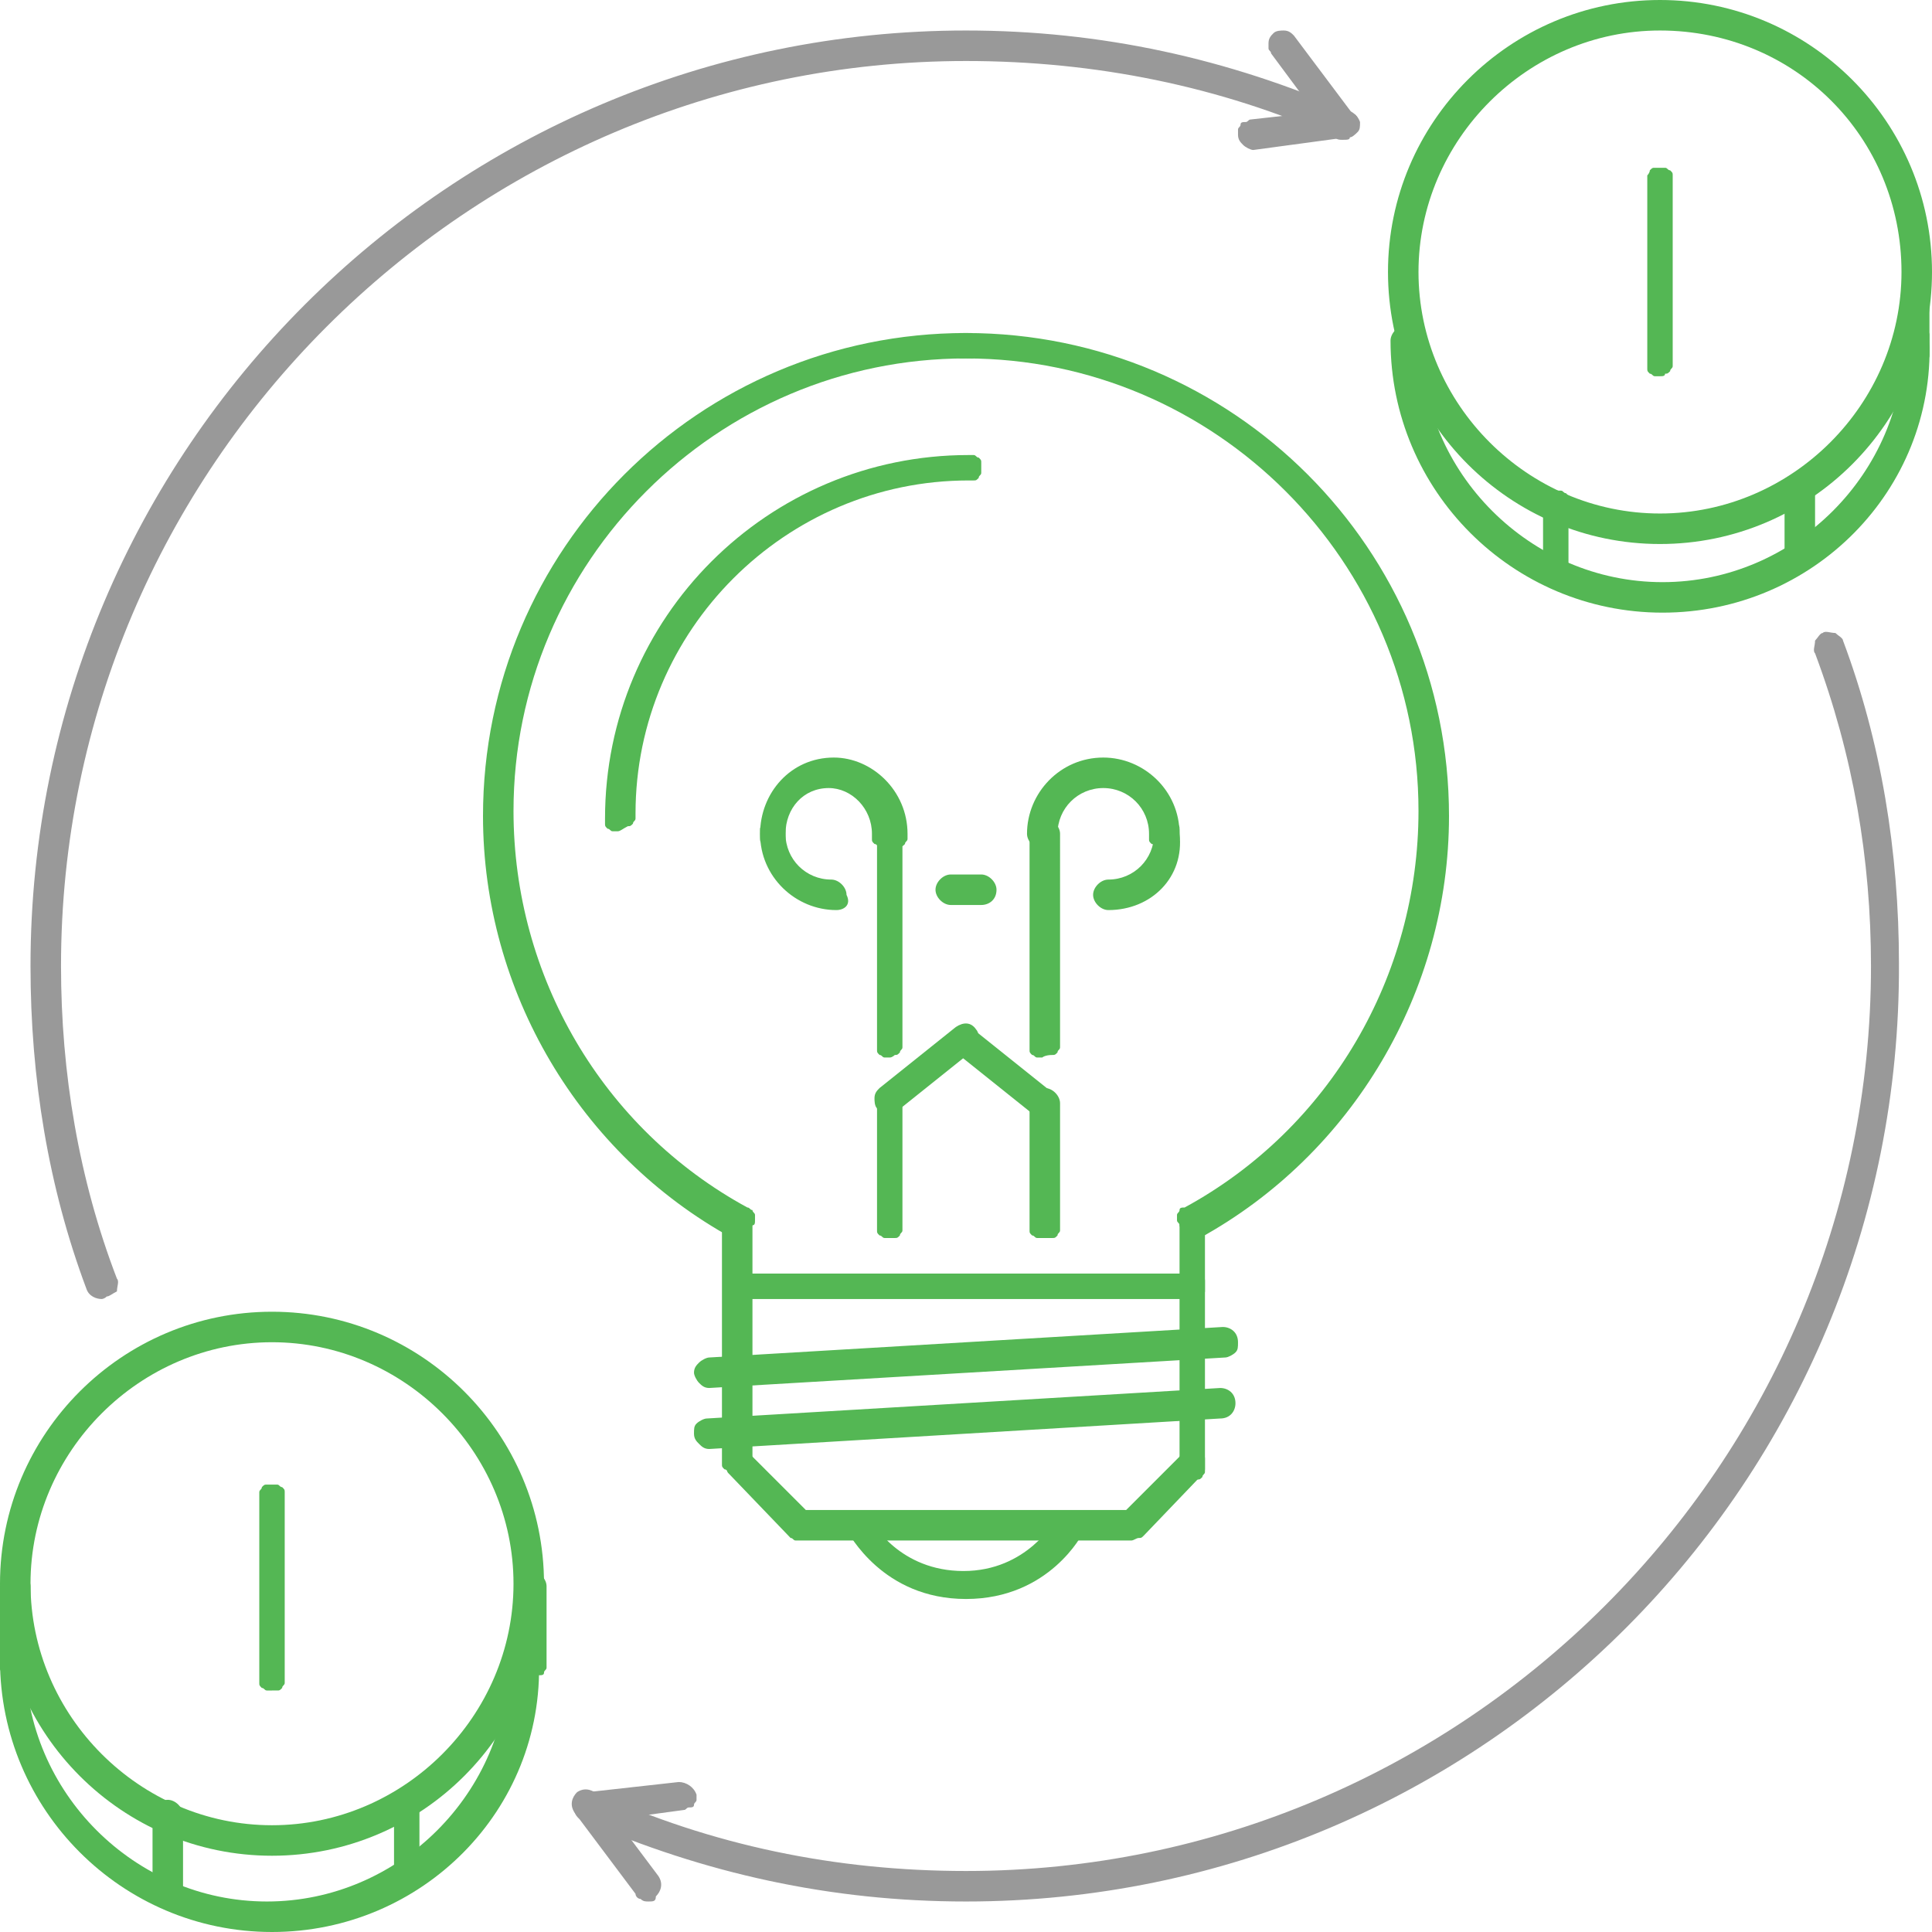
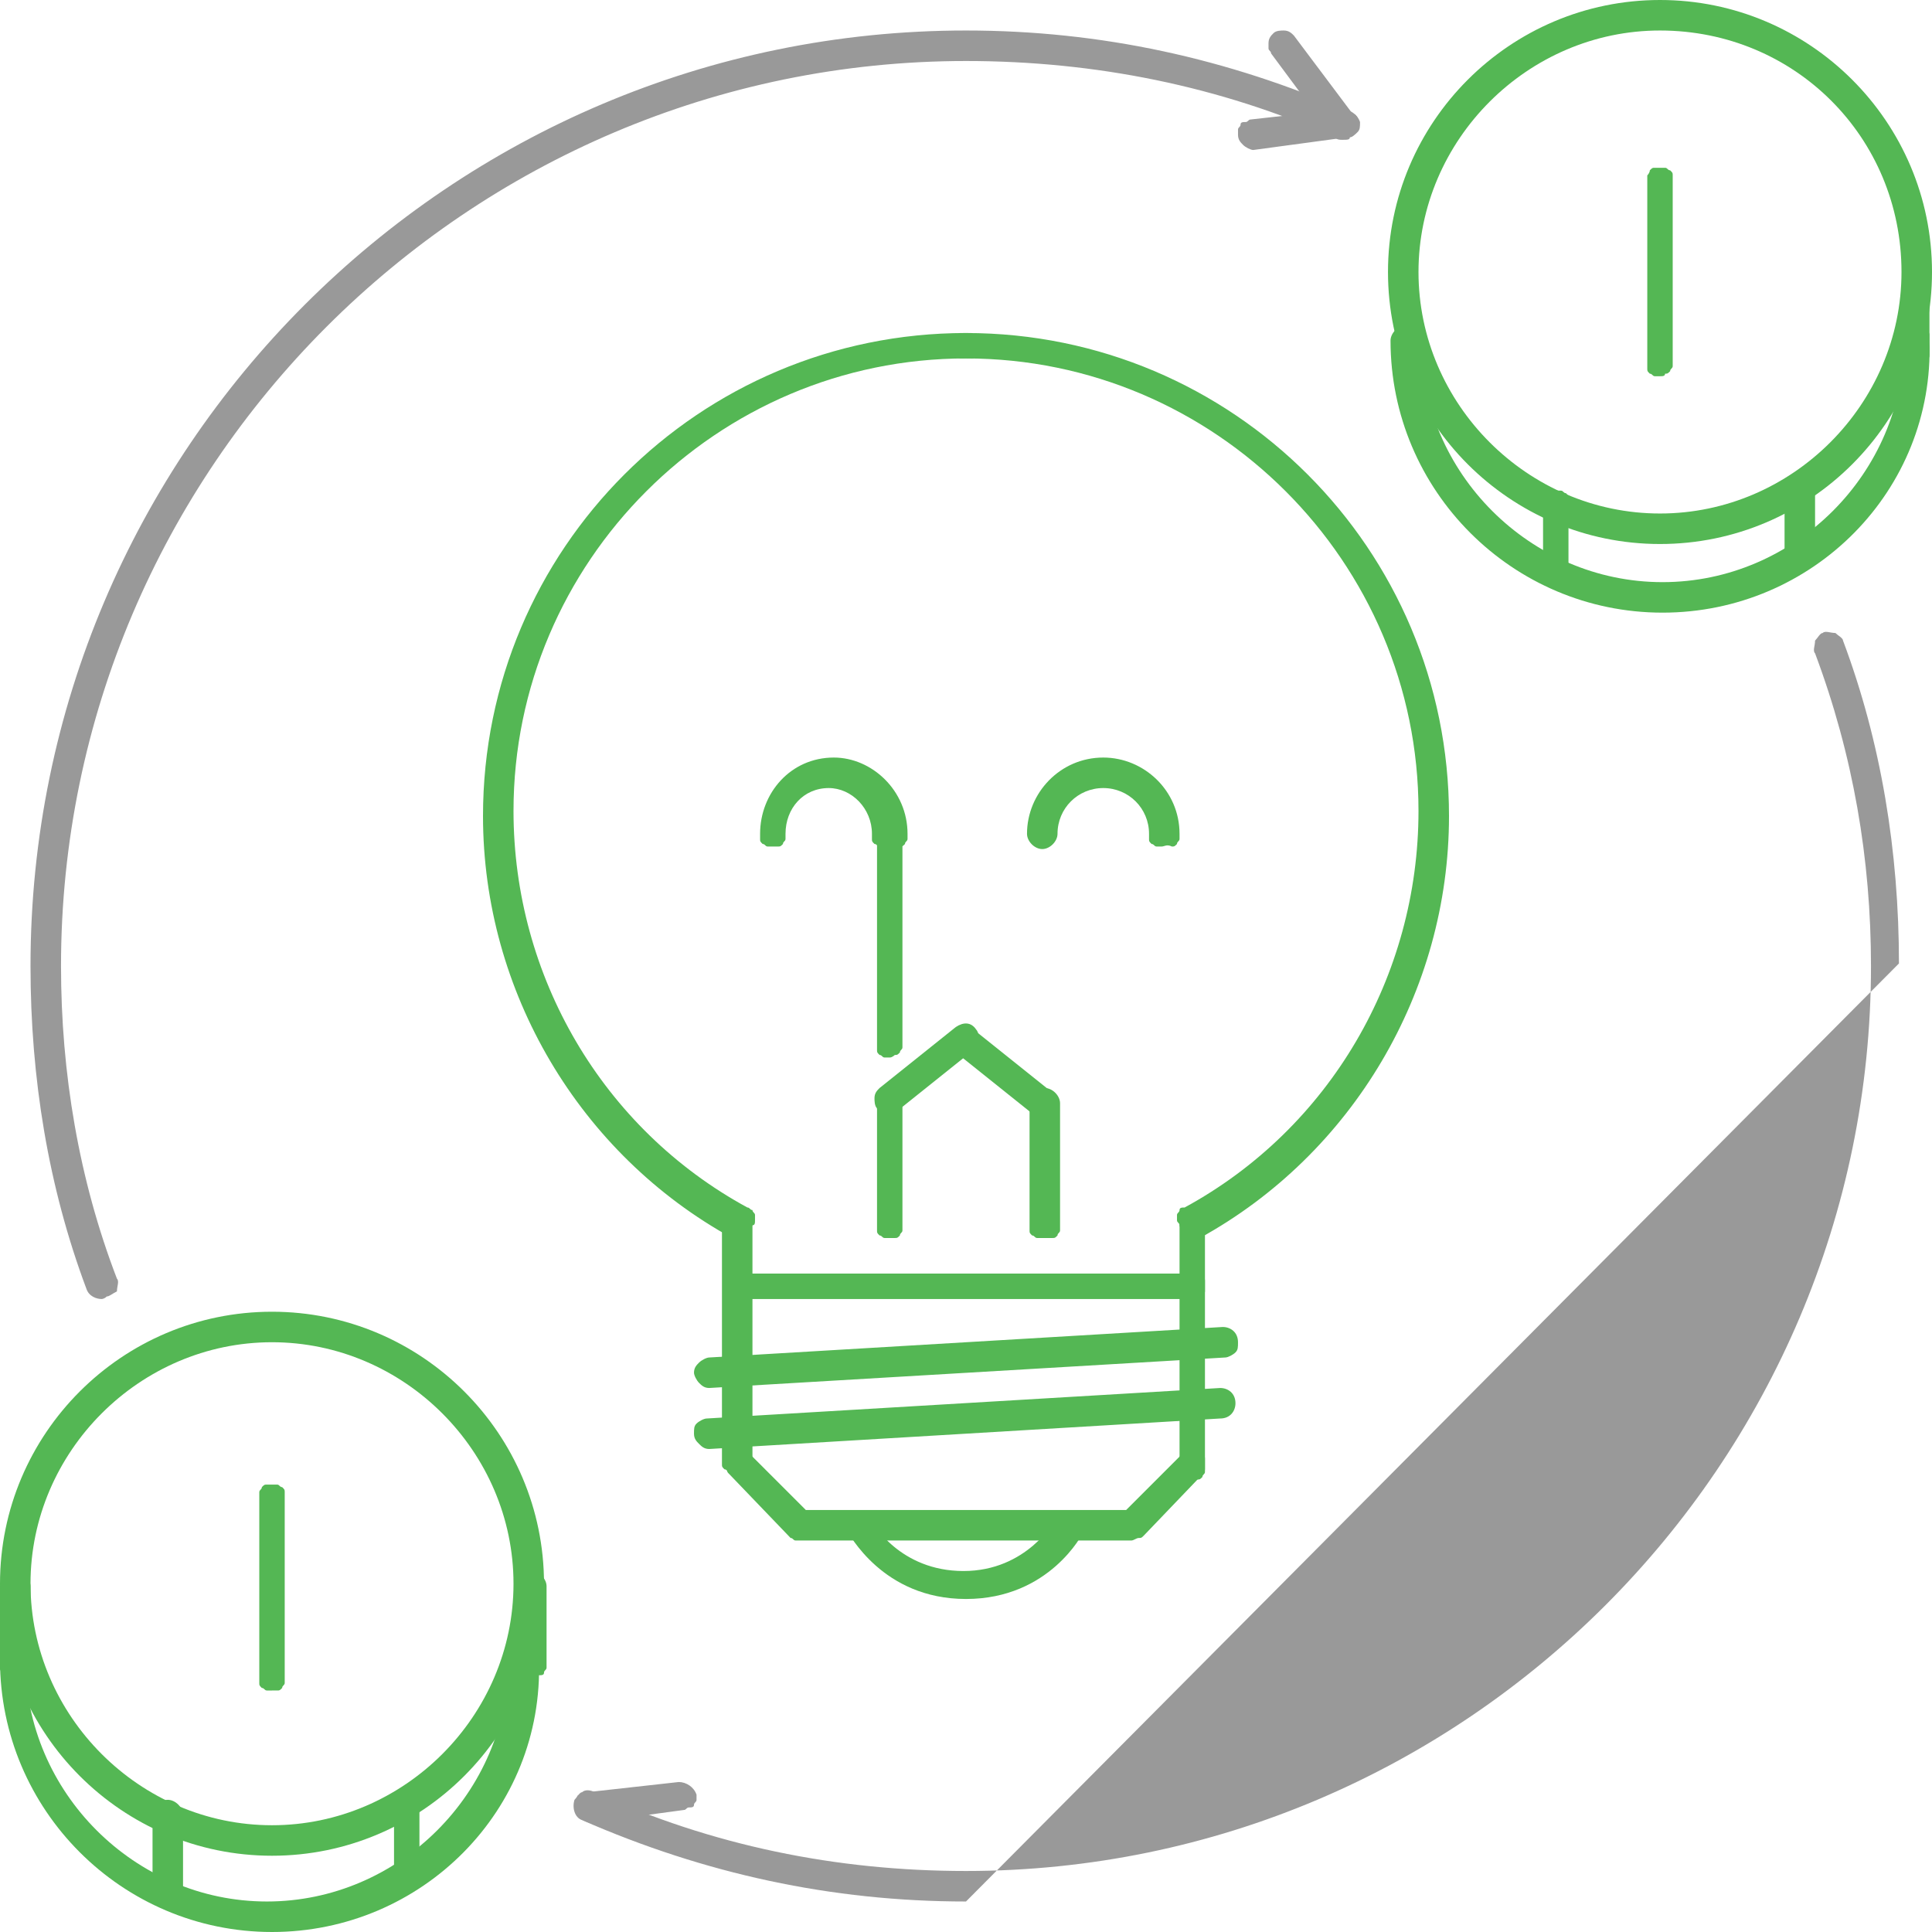
<svg xmlns="http://www.w3.org/2000/svg" version="1.1" id="图层_1" x="0px" y="0px" viewBox="0 0 76 76" style="enable-background:new 0 0 76 76;" xml:space="preserve">
  <style type="text/css">
	.st0{fill:#54B754;}
	.st1{fill:#999999;}
</style>
  <path class="st0" d="M29.1,48.8c-0.1,0-0.2,0-0.3-0.1c-6-3.3-9.8-9.7-9.8-16.6c0-10.5,8.5-19,19-19c0.1,0,0.2,0,0.2,0  c0.1,0,0.1,0.1,0.2,0.1c0.1,0.1,0.1,0.1,0.1,0.2c0,0.1,0,0.1,0,0.2s0,0.2,0,0.2c0,0.1-0.1,0.1-0.1,0.2c-0.1,0.1-0.1,0.1-0.2,0.1  c-0.1,0-0.1,0-0.2,0c-9.8,0-17.8,8-17.8,17.8c0,6.5,3.5,12.5,9.2,15.6c0.1,0,0.1,0.1,0.2,0.1c0,0.1,0.1,0.1,0.1,0.2  c0,0.1,0,0.2,0,0.2c0,0.1,0,0.2-0.1,0.2c-0.1,0.1-0.1,0.2-0.2,0.2C29.3,48.7,29.2,48.8,29.1,48.8L29.1,48.8z" />
  <path class="st0" d="M46.9,48.5c-0.1,0-0.2,0-0.3-0.1s-0.2-0.1-0.2-0.2c0-0.1-0.1-0.1-0.1-0.2c0-0.1,0-0.2,0-0.2  c0-0.1,0.1-0.1,0.1-0.2c0-0.1,0.1-0.1,0.2-0.1c5.7-3.1,9.2-9.1,9.2-15.6c0-9.8-8-17.8-17.8-17.8c-0.1,0-0.2,0-0.2,0  c-0.1,0-0.1-0.1-0.2-0.1c-0.1-0.1-0.1-0.1-0.1-0.2c0-0.1,0-0.1,0-0.2c0-0.1,0-0.2,0-0.2c0-0.1,0.1-0.1,0.1-0.2  c0.1-0.1,0.1-0.1,0.2-0.1c0.1,0,0.1,0,0.2,0c10.5,0,19,8.5,19,19c0,6.9-3.8,13.3-9.8,16.6C47.1,48.5,47,48.5,46.9,48.5L46.9,48.5z   M28.9,57.9c-0.1,0-0.2,0-0.2,0c-0.1,0-0.1-0.1-0.2-0.1c-0.1-0.1-0.1-0.1-0.1-0.2c0-0.1,0-0.1,0-0.2V48c0-0.3,0.3-0.6,0.6-0.6  c0.3,0,0.6,0.3,0.6,0.6v9.4c0,0.1,0,0.2,0,0.2c0,0.1-0.1,0.1-0.1,0.2c-0.1,0.1-0.1,0.1-0.2,0.1C29,57.9,29,57.9,28.9,57.9L28.9,57.9  z" />
  <path class="st0" d="M46.9,58.2c-0.1,0-0.2,0-0.2,0c-0.1,0-0.1-0.1-0.2-0.1c-0.1-0.1-0.1-0.1-0.1-0.2c0-0.1,0-0.1,0-0.2v-9.4  c0-0.1,0-0.2,0-0.2c0-0.1,0.1-0.1,0.1-0.2c0.1-0.1,0.1-0.1,0.2-0.1c0.1,0,0.1,0,0.2,0c0.1,0,0.2,0,0.2,0c0.1,0,0.1,0.1,0.2,0.1  c0.1,0.1,0.1,0.1,0.1,0.2c0,0.1,0,0.1,0,0.2v9.4c0,0.1,0,0.2,0,0.2c0,0.1-0.1,0.1-0.1,0.2c-0.1,0.1-0.1,0.1-0.2,0.1  C47.1,58.2,47,58.2,46.9,58.2L46.9,58.2z" />
  <path class="st0" d="M46.9,51.1H29.1c-0.1,0-0.2,0-0.2,0c-0.1,0-0.1-0.1-0.2-0.1c-0.1-0.1-0.1-0.1-0.1-0.2c0-0.1,0-0.1,0-0.2  c0-0.1,0-0.2,0-0.2c0-0.1,0.1-0.1,0.1-0.2c0.1-0.1,0.1-0.1,0.2-0.1s0.1,0,0.2,0h17.8c0.1,0,0.2,0,0.2,0c0.1,0,0.1,0.1,0.2,0.1  c0.1,0.1,0.1,0.1,0.1,0.2c0,0.1,0,0.1,0,0.2c0,0.1,0,0.2,0,0.2c0,0.1-0.1,0.1-0.1,0.2c-0.1,0.1-0.1,0.1-0.2,0.1  C47.1,51,47,51.1,46.9,51.1L46.9,51.1z M44.5,60.6h-13c-0.1,0-0.2,0-0.2,0c-0.1,0-0.1-0.1-0.2-0.1L28.7,58c-0.1-0.1-0.1-0.1-0.1-0.2  c0-0.1,0-0.1,0-0.2c0-0.1,0-0.2,0-0.2c0-0.1,0.1-0.1,0.1-0.2c0.1-0.1,0.1-0.1,0.2-0.1s0.1,0,0.2,0s0.2,0,0.2,0  c0.1,0,0.1,0.1,0.2,0.1l2.2,2.2h12.6l2.2-2.2c0.1-0.1,0.1-0.1,0.2-0.1c0.1,0,0.1,0,0.2,0s0.2,0,0.2,0c0.1,0,0.1,0.1,0.2,0.1  c0.1,0.1,0.1,0.1,0.1,0.2c0,0.1,0,0.1,0,0.2c0,0.1,0,0.2,0,0.2c0,0.1-0.1,0.1-0.1,0.2L45,60.4c-0.1,0.1-0.1,0.1-0.2,0.1  C44.7,60.5,44.6,60.6,44.5,60.6z M27.9,54.6c-0.2,0-0.3-0.1-0.4-0.2c-0.1-0.1-0.2-0.3-0.2-0.4c0-0.2,0.1-0.3,0.2-0.4  c0.1-0.1,0.3-0.2,0.4-0.2l20.2-1.2c0.3,0,0.6,0.2,0.6,0.6c0,0.2,0,0.3-0.1,0.4c-0.1,0.1-0.3,0.2-0.4,0.2L27.9,54.6L27.9,54.6  L27.9,54.6z M27.9,57c-0.2,0-0.3-0.1-0.4-0.2c-0.1-0.1-0.2-0.2-0.2-0.4s0-0.3,0.1-0.4c0.1-0.1,0.3-0.2,0.4-0.2L48,54.6  c0.3,0,0.6,0.2,0.6,0.6c0,0.3-0.2,0.6-0.6,0.6L27.9,57L27.9,57L27.9,57z" />
  <path class="st0" d="M38,62.9c-3.3,0-4.6-2.6-4.7-2.7c-0.1-0.1-0.1-0.3,0-0.4c0.1-0.1,0.2-0.3,0.3-0.3c0.1-0.1,0.3-0.1,0.4,0  s0.3,0.2,0.3,0.3s1.1,2,3.6,2s3.6-2,3.6-2c0.1-0.1,0.2-0.2,0.3-0.3c0.1,0,0.3,0,0.5,0c0.1,0.1,0.2,0.2,0.3,0.3c0,0.1,0,0.3,0,0.5  C42.6,60.3,41.3,62.9,38,62.9L38,62.9z M35,48.7c-0.1,0-0.2,0-0.2,0c-0.1,0-0.1-0.1-0.2-0.1c-0.1-0.1-0.1-0.1-0.1-0.2  c0-0.1,0-0.1,0-0.2v-4.8c0-0.1,0-0.2,0-0.2c0-0.1,0.1-0.1,0.1-0.2c0.1-0.1,0.1-0.1,0.2-0.1c0.1,0,0.1,0,0.2,0c0.1,0,0.2,0,0.2,0  s0.1,0.1,0.2,0.1c0.1,0.1,0.1,0.1,0.1,0.2c0,0.1,0,0.1,0,0.2v4.8c0,0.1,0,0.2,0,0.2c0,0.1-0.1,0.1-0.1,0.2c-0.1,0.1-0.1,0.1-0.2,0.1  C35.2,48.7,35.1,48.7,35,48.7L35,48.7z M41,48.7c-0.1,0-0.2,0-0.2,0c-0.1,0-0.1-0.1-0.2-0.1c-0.1-0.1-0.1-0.1-0.1-0.2  c0-0.1,0-0.1,0-0.2v-4.8c0-0.3,0.3-0.6,0.6-0.6s0.6,0.3,0.6,0.6v4.8c0,0.1,0,0.2,0,0.2c0,0.1-0.1,0.1-0.1,0.2  c-0.1,0.1-0.1,0.1-0.2,0.1C41.1,48.7,41,48.7,41,48.7L41,48.7z" />
  <path class="st0" d="M35,43.9c-0.1,0-0.2,0-0.3-0.1c-0.1,0-0.2-0.1-0.2-0.2c-0.1-0.1-0.1-0.3-0.1-0.4c0-0.2,0.1-0.3,0.2-0.4l3-2.4  c0.3-0.2,0.6-0.2,0.8,0.1c0.1,0.1,0.1,0.3,0.1,0.4c0,0.2-0.1,0.3-0.2,0.4l-3,2.4C35.3,43.9,35.2,43.9,35,43.9z" />
  <path class="st0" d="M41,43.9c-0.1,0-0.3,0-0.4-0.1l-3-2.4c-0.1-0.1-0.2-0.2-0.2-0.4s0-0.3,0.1-0.4c0.1-0.1,0.2-0.2,0.4-0.2  s0.3,0,0.4,0.1l3,2.4c0.1,0.1,0.2,0.2,0.2,0.4s0,0.3-0.1,0.4c-0.1,0.1-0.1,0.1-0.2,0.2C41.1,43.9,41.1,43.9,41,43.9z M35,41.6  c-0.1,0-0.2,0-0.2,0c-0.1,0-0.1-0.1-0.2-0.1c-0.1-0.1-0.1-0.1-0.1-0.2c0-0.1,0-0.1,0-0.2v-8.3c0-0.1,0-0.2,0-0.2  c0-0.1,0.1-0.1,0.1-0.2c0.1-0.1,0.1-0.1,0.2-0.1c0.1,0,0.1,0,0.2,0c0.1,0,0.2,0,0.2,0c0.1,0,0.1,0.1,0.2,0.1  c0.1,0.1,0.1,0.1,0.1,0.2c0,0.1,0,0.1,0,0.2V41c0,0.1,0,0.2,0,0.2c0,0.1-0.1,0.1-0.1,0.2c-0.1,0.1-0.1,0.1-0.2,0.1  C35.2,41.5,35.1,41.6,35,41.6L35,41.6z" />
  <path class="st0" d="M34.8,33.3c-0.1,0-0.2,0-0.2,0c-0.1,0-0.1-0.1-0.2-0.1c-0.1-0.1-0.1-0.1-0.1-0.2s0-0.1,0-0.2  c0-1-0.8-1.8-1.7-1.8c-1,0-1.7,0.8-1.7,1.8c0,0.1,0,0.2,0,0.2c0,0.1-0.1,0.1-0.1,0.2c-0.1,0.1-0.1,0.1-0.2,0.1s-0.1,0-0.2,0  c-0.1,0-0.2,0-0.2,0c-0.1,0-0.1-0.1-0.2-0.1c-0.1-0.1-0.1-0.1-0.1-0.2c0-0.1,0-0.1,0-0.2c0-1.6,1.2-3,2.9-3c1.5,0,2.9,1.3,2.9,3  c0,0.1,0,0.2,0,0.2c0,0.1-0.1,0.1-0.1,0.2c-0.1,0.1-0.1,0.1-0.2,0.1C35,33.2,34.9,33.3,34.8,33.3L34.8,33.3z" />
-   <path class="st0" d="M32.9,35.8c-1.6,0-3-1.3-3-3c0-0.1,0-0.2,0-0.2c0-0.1,0.1-0.1,0.1-0.2c0.1-0.1,0.1-0.1,0.2-0.1s0.1,0,0.2,0  s0.2,0,0.2,0c0.1,0,0.1,0.1,0.2,0.1c0.1,0.1,0.1,0.1,0.1,0.2c0,0.1,0,0.1,0,0.2c0,1,0.8,1.8,1.8,1.8c0.3,0,0.6,0.3,0.6,0.6  C33.5,35.6,33.2,35.8,32.9,35.8L32.9,35.8z M41,41.6c-0.1,0-0.2,0-0.2,0c-0.1,0-0.1-0.1-0.2-0.1c-0.1-0.1-0.1-0.1-0.1-0.2  c0-0.1,0-0.1,0-0.2v-8.3c0-0.3,0.3-0.6,0.6-0.6s0.6,0.3,0.6,0.6V41c0,0.1,0,0.2,0,0.2c0,0.1-0.1,0.1-0.1,0.2  c-0.1,0.1-0.1,0.1-0.2,0.1C41.1,41.5,41,41.6,41,41.6L41,41.6z" />
  <path class="st0" d="M45.7,33.3c-0.1,0-0.2,0-0.2,0c-0.1,0-0.1-0.1-0.2-0.1c-0.1-0.1-0.1-0.1-0.1-0.2c0-0.1,0-0.1,0-0.2  c0-1-0.8-1.8-1.8-1.8s-1.8,0.8-1.8,1.8c0,0.3-0.3,0.6-0.6,0.6s-0.6-0.3-0.6-0.6c0-1.6,1.3-3,3-3c1.6,0,3,1.3,3,3c0,0.1,0,0.2,0,0.2  c0,0.1-0.1,0.1-0.1,0.2c-0.1,0.1-0.1,0.1-0.2,0.1C45.9,33.2,45.8,33.3,45.7,33.3z" />
-   <path class="st0" d="M43.6,35.8c-0.3,0-0.6-0.3-0.6-0.6c0-0.3,0.3-0.6,0.6-0.6c1,0,1.8-0.8,1.8-1.8c0-0.1,0-0.2,0-0.2  c0-0.1,0.1-0.1,0.1-0.2c0.1-0.1,0.1-0.1,0.2-0.1c0.1,0,0.1,0,0.2,0c0.1,0,0.2,0,0.2,0c0.1,0,0.1,0.1,0.2,0.1  c0.1,0.1,0.1,0.1,0.1,0.2s0,0.1,0,0.2C46.6,34.5,45.3,35.8,43.6,35.8L43.6,35.8z M24.3,32.7c-0.1,0-0.2,0-0.2,0  c-0.1,0-0.1-0.1-0.2-0.1c-0.1-0.1-0.1-0.1-0.1-0.2c0-0.1,0-0.1,0-0.2c0-7.9,6.4-14.3,14.3-14.3c0.1,0,0.2,0,0.2,0  c0.1,0,0.1,0.1,0.2,0.1c0.1,0.1,0.1,0.1,0.1,0.2s0,0.1,0,0.2s0,0.2,0,0.2c0,0.1-0.1,0.1-0.1,0.2c-0.1,0.1-0.1,0.1-0.2,0.1  c-0.1,0-0.1,0-0.2,0C30.9,18.9,25,24.8,25,32c0,0.1,0,0.2,0,0.2c0,0.1-0.1,0.1-0.1,0.2c-0.1,0.1-0.1,0.1-0.2,0.1  C24.5,32.6,24.4,32.7,24.3,32.7L24.3,32.7z M38.6,35.6h-1.2c-0.3,0-0.6-0.3-0.6-0.6s0.3-0.6,0.6-0.6h1.2c0.3,0,0.6,0.3,0.6,0.6  C39.2,35.4,38.9,35.6,38.6,35.6z" />
  <path class="st1" d="M4,51.1c-0.2,0-0.5-0.1-0.6-0.4c-1.5-4-2.2-8.3-2.2-12.7C1.2,17.7,17.7,1.2,38,1.2c5.3,0,10.3,1.1,15.1,3.2  c0.1,0,0.1,0.1,0.2,0.1c0.1,0.1,0.1,0.1,0.1,0.2s0,0.2,0,0.2c0,0.1,0,0.2-0.1,0.2c-0.1,0.3-0.5,0.4-0.8,0.3c-4.5-2-9.4-3-14.5-3  C18.4,2.4,2.4,18.4,2.4,38c0,4.2,0.7,8.4,2.2,12.3c0.1,0.1,0,0.3,0,0.5C4.4,50.9,4.3,51,4.2,51C4.1,51.1,4,51.1,4,51.1L4,51.1z" />
  <path class="st1" d="M49.3,5.9c-0.1,0-0.3-0.1-0.4-0.2c-0.1-0.1-0.2-0.2-0.2-0.4c0-0.1,0-0.2,0-0.2c0-0.1,0.1-0.1,0.1-0.2  s0.1-0.1,0.2-0.1c0.1,0,0.1-0.1,0.2-0.1l3.6-0.4c0.3,0,0.6,0.2,0.7,0.5c0,0.2,0,0.3-0.1,0.4S53.2,5.4,53,5.4L49.3,5.9L49.3,5.9  L49.3,5.9z" />
  <path class="st1" d="M52.8,5.5c-0.1,0-0.2,0-0.3-0.1c-0.1,0-0.2-0.1-0.2-0.2L50,2.1C50,2,49.9,2,49.9,1.9s0-0.2,0-0.2  c0-0.2,0.1-0.3,0.2-0.4c0.1-0.1,0.3-0.1,0.4-0.1c0.2,0,0.3,0.1,0.4,0.2l2.4,3.2c0.1,0.1,0.1,0.2,0.1,0.3c0,0.1,0,0.2-0.1,0.3  c0,0.1-0.1,0.2-0.2,0.2C53.1,5.5,53,5.5,52.8,5.5L52.8,5.5z" />
-   <path class="st1" d="M38,74.8c-5.3,0-10.3-1.1-15.1-3.2c-0.3-0.1-0.4-0.5-0.3-0.8c0.1-0.1,0.2-0.3,0.3-0.3c0.1-0.1,0.3-0.1,0.5,0  c4.6,2.1,9.5,3.1,14.6,3.1c19.6,0,35.6-16,35.6-35.6c0-4.2-0.7-8.3-2.2-12.3c-0.1-0.1,0-0.3,0-0.5c0.1-0.1,0.2-0.3,0.3-0.3  c0.1-0.1,0.3,0,0.5,0c0.1,0.1,0.3,0.2,0.3,0.3c1.5,4,2.2,8.3,2.2,12.7C74.8,58.3,58.3,74.8,38,74.8z" />
+   <path class="st1" d="M38,74.8c-5.3,0-10.3-1.1-15.1-3.2c-0.3-0.1-0.4-0.5-0.3-0.8c0.1-0.1,0.2-0.3,0.3-0.3c0.1-0.1,0.3-0.1,0.5,0  c4.6,2.1,9.5,3.1,14.6,3.1c19.6,0,35.6-16,35.6-35.6c0-4.2-0.7-8.3-2.2-12.3c-0.1-0.1,0-0.3,0-0.5c0.1-0.1,0.2-0.3,0.3-0.3  c0.1-0.1,0.3,0,0.5,0c0.1,0.1,0.3,0.2,0.3,0.3c1.5,4,2.2,8.3,2.2,12.7z" />
  <path class="st1" d="M23.2,71.7c-0.1,0-0.3-0.1-0.4-0.2s-0.2-0.2-0.2-0.4c0-0.1,0-0.2,0-0.2c0-0.1,0.1-0.1,0.1-0.2s0.1-0.1,0.2-0.1  s0.1-0.1,0.2-0.1l3.6-0.4c0.3,0,0.6,0.2,0.7,0.5c0,0.1,0,0.2,0,0.2c0,0.1-0.1,0.1-0.1,0.2s-0.1,0.1-0.2,0.1s-0.1,0.1-0.2,0.1  L23.2,71.7L23.2,71.7L23.2,71.7z" />
-   <path class="st1" d="M25.5,74.8c-0.1,0-0.2,0-0.3-0.1c-0.1,0-0.2-0.1-0.2-0.2l-2.4-3.2c-0.2-0.3-0.1-0.6,0.1-0.8  c0.3-0.2,0.6-0.1,0.8,0.1l2.4,3.2c0.2,0.3,0.1,0.6-0.1,0.8C25.8,74.8,25.7,74.8,25.5,74.8L25.5,74.8z" />
  <path class="st0" d="M65.3,21.4c-5.9,0-10.7-4.8-10.7-10.7C54.6,4.8,59.4,0,65.3,0C71.2,0,76,4.8,76,10.7S71.2,21.4,65.3,21.4  L65.3,21.4z M65.3,1.2c-5.2,0-9.5,4.3-9.5,9.5s4.3,9.5,9.5,9.5s9.5-4.3,9.5-9.5C74.8,5.4,70.6,1.2,65.3,1.2L65.3,1.2z" />
  <path class="st0" d="M65.4,24.1c-5.9,0-10.7-4.8-10.7-10.7c0-0.3,0.3-0.6,0.6-0.6s0.6,0.3,0.6,0.6c0,5.2,4.3,9.5,9.5,9.5  c5.2,0,9.5-4.3,9.5-9.5c0-0.1,0-0.2,0-0.2c0-0.1,0.1-0.1,0.1-0.2c0.1-0.1,0.1-0.1,0.2-0.1s0.1,0,0.2,0s0.2,0,0.2,0  c0.1,0,0.1,0.1,0.2,0.1c0.1,0.1,0.1,0.1,0.1,0.2c0,0.1,0,0.1,0,0.2C76.1,19.3,71.3,24.1,65.4,24.1L65.4,24.1z" />
  <path class="st0" d="M65.3,14.8c-0.1,0-0.2,0-0.2,0c-0.1,0-0.1-0.1-0.2-0.1c-0.1-0.1-0.1-0.1-0.1-0.2c0-0.1,0-0.1,0-0.2V7.1  c0-0.1,0-0.2,0-0.2s0.1-0.1,0.1-0.2C65,6.6,65,6.6,65.1,6.6s0.1,0,0.2,0s0.2,0,0.2,0c0.1,0,0.1,0.1,0.2,0.1c0.1,0.1,0.1,0.1,0.1,0.2  s0,0.1,0,0.2v7.1c0,0.1,0,0.2,0,0.2c0,0.1-0.1,0.1-0.1,0.2c-0.1,0.1-0.1,0.1-0.2,0.1C65.5,14.8,65.4,14.8,65.3,14.8z M75.4,14.3  c-0.1,0-0.2,0-0.2,0c-0.1,0-0.1-0.1-0.2-0.1c-0.1-0.1-0.1-0.1-0.1-0.2c0-0.1,0-0.1,0-0.2v-3c0-0.1,0-0.2,0-0.2  c0-0.1,0.1-0.1,0.1-0.2c0.1-0.1,0.1-0.1,0.2-0.1s0.1,0,0.2,0s0.2,0,0.2,0c0.1,0,0.1,0.1,0.2,0.1c0.1,0.1,0.1,0.1,0.1,0.2  c0,0.1,0,0.1,0,0.2v3c0,0.1,0,0.2,0,0.2c0,0.1-0.1,0.1-0.1,0.2c-0.1,0.1-0.1,0.1-0.2,0.1C75.6,14.2,75.5,14.3,75.4,14.3L75.4,14.3z   M61.2,23.1c-0.1,0-0.2,0-0.2,0c-0.1,0-0.1-0.1-0.2-0.1c-0.1-0.1-0.1-0.1-0.1-0.2c0-0.1,0-0.1,0-0.2v-2.8c0-0.1,0-0.2,0-0.2  c0-0.1,0.1-0.1,0.1-0.2c0.1-0.1,0.1-0.1,0.2-0.1c0.1,0,0.1,0,0.2,0c0.1,0,0.2,0,0.2,0c0.1,0,0.1,0.1,0.2,0.1  c0.1,0.1,0.1,0.1,0.1,0.2c0,0.1,0,0.1,0,0.2v2.8c0,0.1,0,0.2,0,0.2c0,0.1-0.1,0.1-0.1,0.2c-0.1,0.1-0.1,0.1-0.2,0.1  S61.2,23.1,61.2,23.1L61.2,23.1z M70.7,22.3c-0.1,0-0.2,0-0.2,0c-0.1,0-0.1-0.1-0.2-0.1c-0.1-0.1-0.1-0.1-0.1-0.2c0-0.1,0-0.1,0-0.2  v-2.6c0-0.3,0.3-0.5,0.6-0.5c0.3,0,0.6,0.3,0.6,0.5v2.6c0,0.1,0,0.2,0,0.2c0,0.1-0.1,0.1-0.1,0.2c-0.1,0.1-0.1,0.1-0.2,0.1  C70.8,22.3,70.7,22.3,70.7,22.3L70.7,22.3z" />
  <path class="st1" d="M0.6,65.9c-0.1,0-0.2,0-0.2,0s-0.1-0.1-0.2-0.1c-0.1-0.1-0.1-0.1-0.1-0.2s0-0.1,0-0.2v-3c0-0.1,0-0.2,0-0.2  c0-0.1,0.1-0.1,0.1-0.2c0.1-0.1,0.1-0.1,0.2-0.1s0.1,0,0.2,0s0.2,0,0.2,0l0.2,0C1.1,62,1.1,62,1.1,62.1s0,0.1,0,0.2v3  c0,0.1,0,0.2,0,0.2c0,0.1-0.1,0.1-0.1,0.2c-0.1,0.1-0.1,0.1-0.2,0.1C0.7,65.9,0.7,65.9,0.6,65.9L0.6,65.9z" />
  <path class="st0" d="M10.7,73C4.8,73,0,68.2,0,62.3s4.8-10.7,10.7-10.7s10.7,4.8,10.7,10.7S16.6,73,10.7,73L10.7,73z M10.7,52.8  c-5.2,0-9.5,4.3-9.5,9.5s4.3,9.5,9.5,9.5s9.5-4.3,9.5-9.5C20.2,57.1,15.9,52.8,10.7,52.8z" />
  <path class="st0" d="M10.7,76C4.8,76,0,71.2,0,65.3c0-0.1,0-0.2,0-0.2C0,65,0.1,65,0.1,64.9c0.1-0.1,0.1-0.1,0.2-0.1s0.1,0,0.2,0  s0.2,0,0.2,0c0.1,0,0.1,0.1,0.2,0.1C1,65,1,65,1,65.1s0,0.1,0,0.2c0,5.2,4.3,9.5,9.5,9.5s9.5-4.3,9.5-9.5c0-0.3,0.3-0.6,0.6-0.6  c0.3,0,0.6,0.3,0.6,0.6C21.4,71.2,16.6,76,10.7,76L10.7,76z" />
  <path class="st0" d="M10.7,66.5c-0.1,0-0.2,0-0.2,0c-0.1,0-0.1-0.1-0.2-0.1c-0.1-0.1-0.1-0.1-0.1-0.2s0-0.1,0-0.2v-7.1  c0-0.1,0-0.2,0-0.2c0-0.1,0.1-0.1,0.1-0.2c0.1-0.1,0.1-0.1,0.2-0.1c0.1,0,0.1,0,0.2,0s0.2,0,0.2,0c0.1,0,0.1,0.1,0.2,0.1  c0.1,0.1,0.1,0.1,0.1,0.2c0,0.1,0,0.1,0,0.2V66c0,0.1,0,0.2,0,0.2c0,0.1-0.1,0.1-0.1,0.2c-0.1,0.1-0.1,0.1-0.2,0.1  S10.8,66.5,10.7,66.5L10.7,66.5z M20.8,65.9c-0.1,0-0.2,0-0.2,0s-0.1-0.1-0.2-0.1c-0.1-0.1-0.1-0.1-0.1-0.2s0-0.1,0-0.2v-3  c0-0.3,0.3-0.6,0.6-0.6c0.3,0,0.6,0.3,0.6,0.6v3c0,0.1,0,0.2,0,0.2c0,0.1-0.1,0.1-0.1,0.2s-0.1,0.1-0.2,0.1  C20.9,65.9,20.9,65.9,20.8,65.9L20.8,65.9z M0.5,65.9c-0.1,0-0.2,0-0.2,0s-0.1-0.1-0.2-0.1C0,65.7,0,65.7,0,65.6s0-0.1,0-0.2v-3  c0-0.3,0.3-0.6,0.6-0.6c0.3,0,0.6,0.3,0.6,0.6v3c0,0.1,0,0.2,0,0.2c0,0.1-0.1,0.1-0.1,0.2S1,65.9,0.9,65.9  C0.6,65.9,0.6,65.9,0.5,65.9L0.5,65.9z M6.5,74.9c-0.1,0-0.2,0-0.2,0c-0.1,0-0.1-0.1-0.2-0.1c0-0.1-0.1-0.2-0.1-0.3  c0-0.1,0-0.1,0-0.2v-2.9c0-0.3,0.3-0.6,0.6-0.6c0.3,0,0.6,0.3,0.6,0.6v2.9c0,0.1,0,0.2,0,0.2C7,74.6,7,74.7,7,74.7  c-0.1,0.1-0.2,0.1-0.2,0.2C6.7,74.9,6.6,74.9,6.5,74.9L6.5,74.9z M16,74.3c-0.1,0-0.2,0-0.2,0c-0.1,0-0.1-0.1-0.2-0.1  c-0.1-0.1-0.1-0.1-0.1-0.2c0-0.1,0-0.1,0-0.2V71c0-0.1,0-0.2,0-0.2c0-0.1,0.1-0.1,0.1-0.2c0.1-0.1,0.1-0.1,0.2-0.1  c0.1,0,0.1,0,0.2,0c0.1,0,0.2,0,0.2,0c0.1,0,0.1,0.1,0.2,0.1c0.1,0.1,0.1,0.1,0.1,0.2s0,0.1,0,0.2v2.8c0,0.1,0,0.2,0,0.2  c0,0.1-0.1,0.1-0.1,0.2c-0.1,0.1-0.1,0.1-0.2,0.1C16.2,74.3,16.1,74.3,16,74.3L16,74.3z" />
</svg>